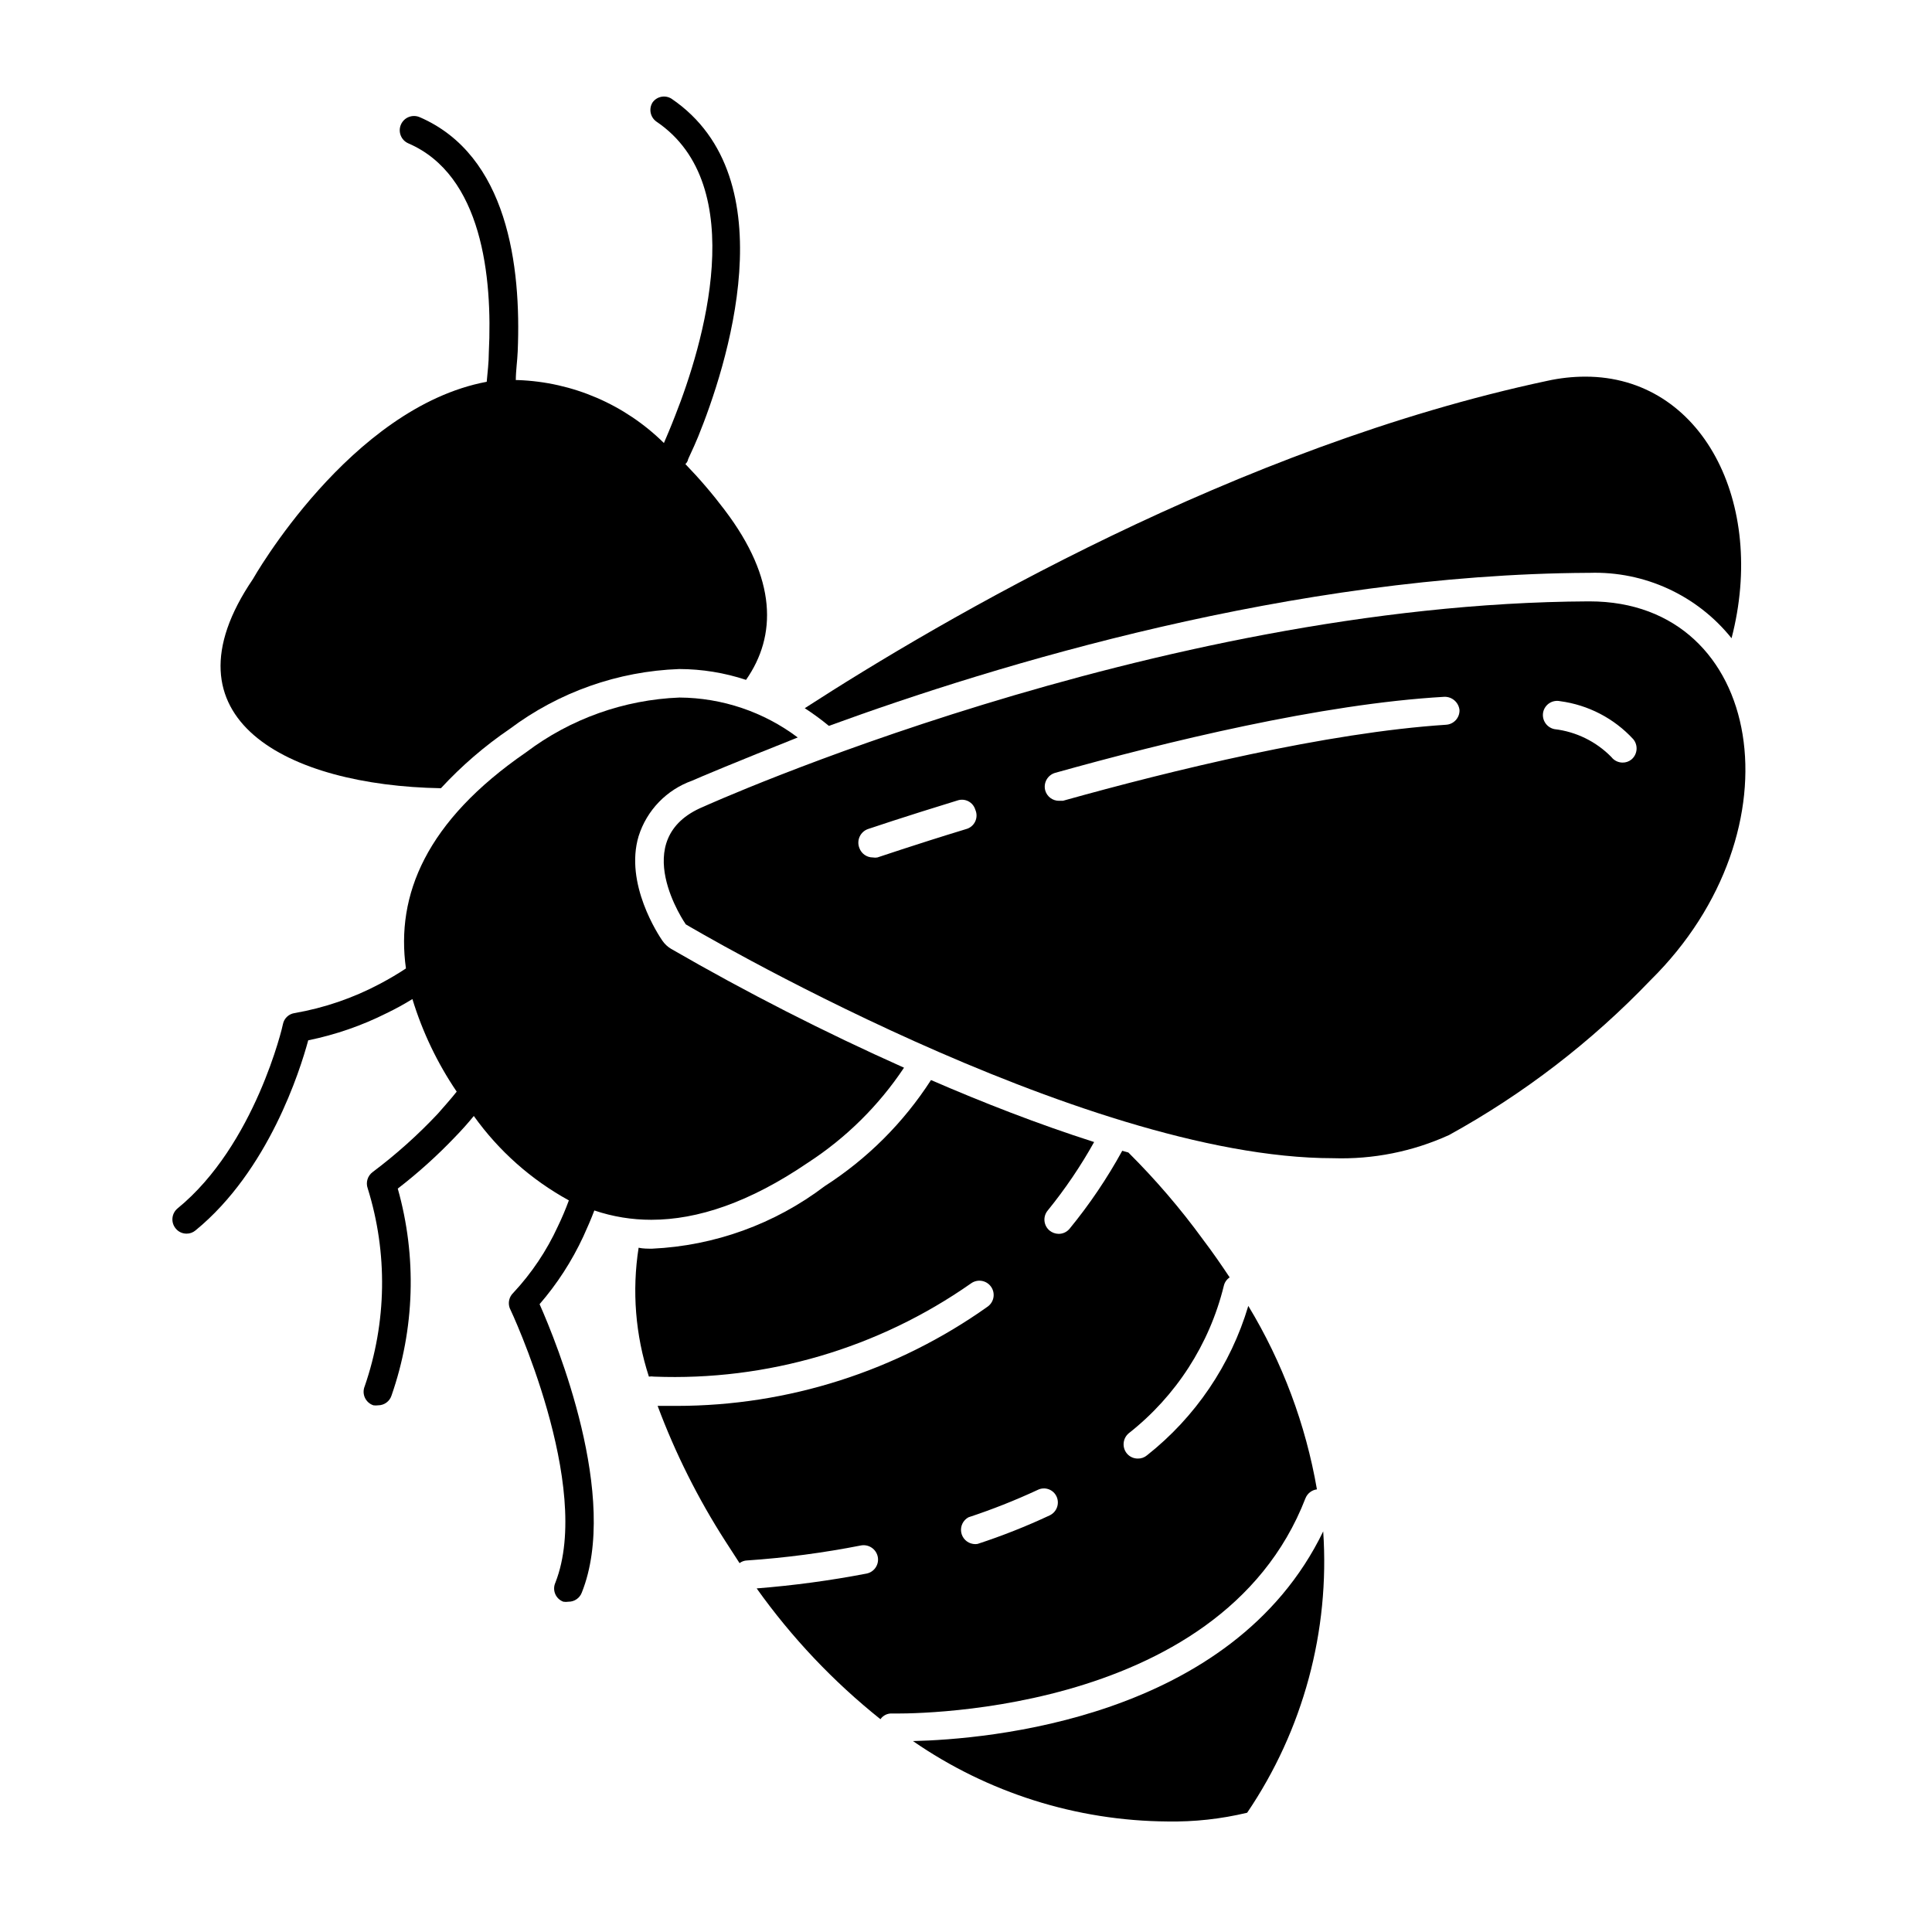
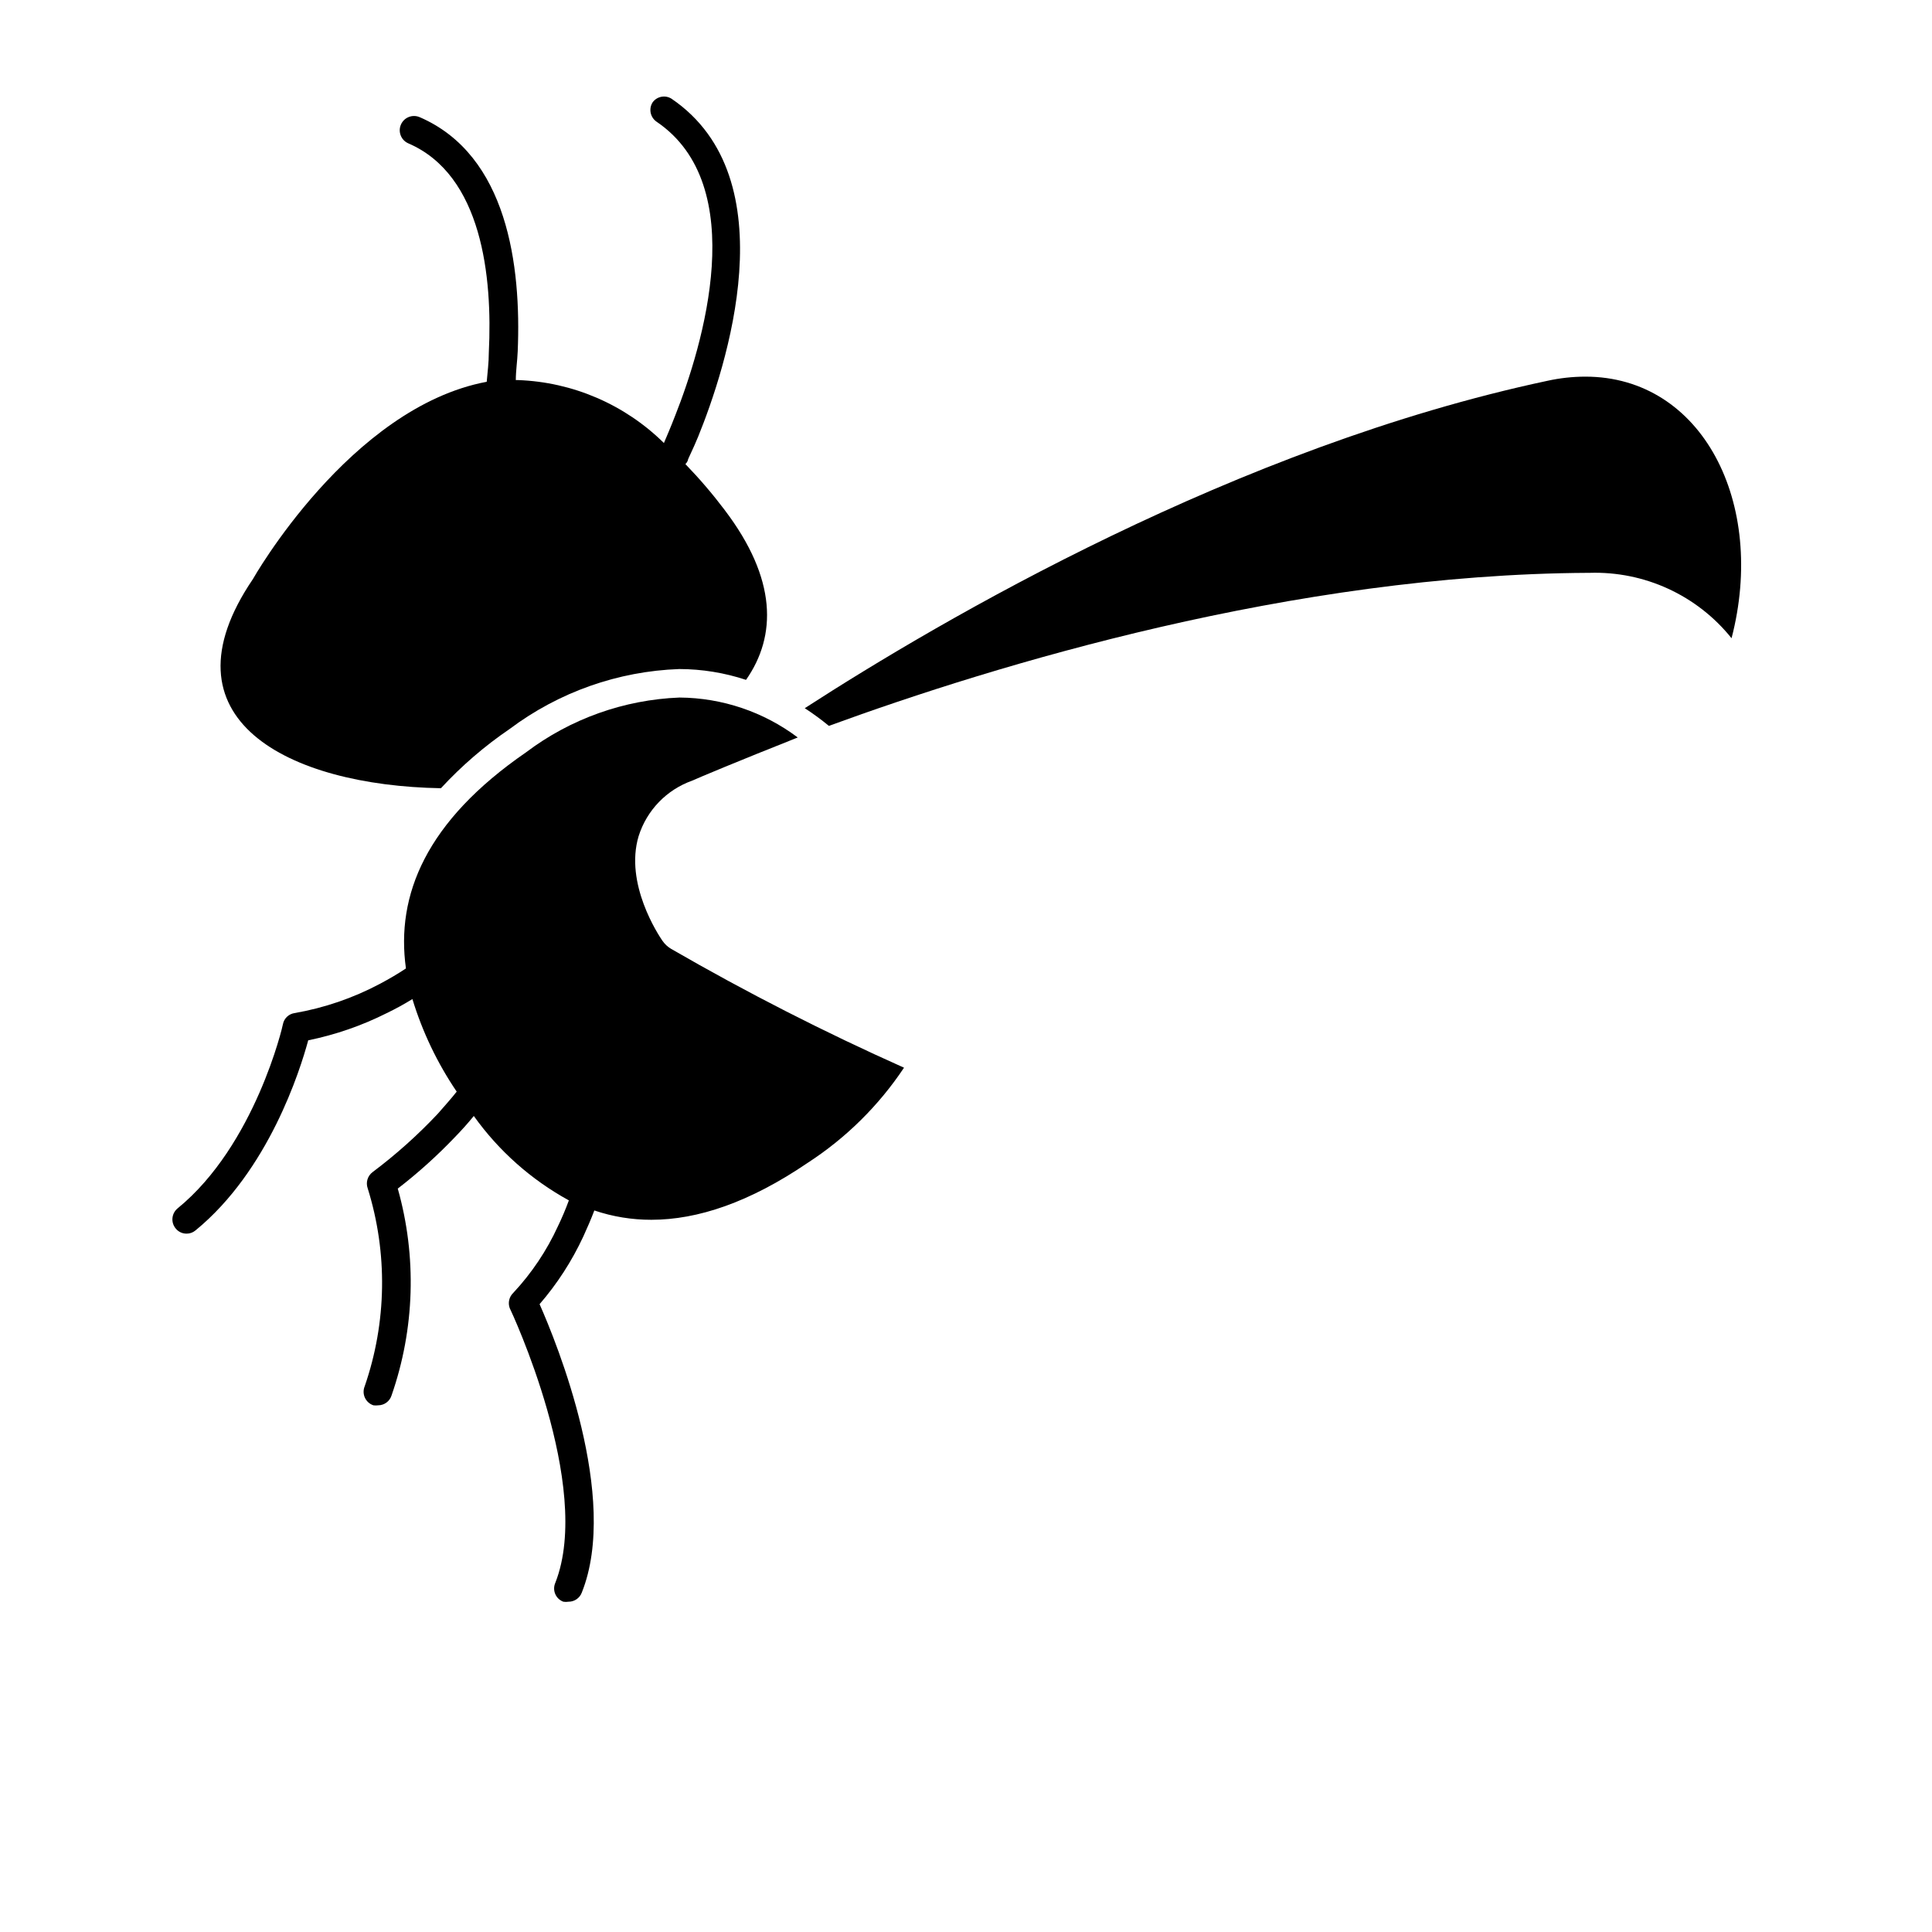
<svg xmlns="http://www.w3.org/2000/svg" fill="#000000" width="800px" height="800px" version="1.1" viewBox="144 144 512 512">
  <g>
-     <path d="m385.94 605.4c19.84 13.711 43.344 21.137 67.461 21.309 7.106 0.121 14.199-0.656 21.109-2.316 14.852-21.91 21.945-48.156 20.152-74.562-24.133 49.875-89.324 55.117-108.72 55.57z" />
-     <path d="m443.02 449.42-1.613-0.453c-4.004 7.301-8.676 14.215-13.953 20.656-0.719 0.871-1.793 1.375-2.922 1.359-0.863-0.016-1.695-0.316-2.367-0.855-0.781-0.641-1.27-1.562-1.367-2.566-0.094-1 0.215-2 0.863-2.773 4.613-5.68 8.727-11.746 12.293-18.137-14.812-4.734-29.523-10.48-43.227-16.426h-0.004c-7.266 11.277-16.871 20.867-28.16 28.113-13.219 10.031-29.172 15.809-45.746 16.574-1.211 0-2.418 0-3.578-0.25-1.789 11.441-0.855 23.145 2.723 34.156 0.449-0.074 0.91-0.074 1.359 0 29.941 1.176 59.441-7.496 83.984-24.688 1.684-1.234 4.051-0.875 5.289 0.809 1.238 1.684 0.879 4.051-0.805 5.289-24.09 17.133-52.914 26.34-82.473 26.348h-5.039c4.684 12.547 10.695 24.555 17.934 35.824l3.777 5.844h0.004c0.566-0.434 1.25-0.68 1.965-0.707 10.148-0.688 20.246-2.019 30.227-3.981 2.055-0.367 4.027 0.977 4.434 3.023 0.402 2.047-0.93 4.027-2.973 4.434-9.625 1.848-19.348 3.16-29.121 3.93 9.273 13.02 20.309 24.688 32.801 34.664 0.703-1.02 1.887-1.59 3.121-1.512 0.805 0 86.707 2.016 109.53-57.082h0.004c0.516-1.262 1.668-2.148 3.019-2.316-2.977-17.199-9.145-33.691-18.188-48.621-4.656 15.652-14.035 29.484-26.852 39.602-0.676 0.57-1.535 0.875-2.418 0.855-1.129 0.012-2.203-0.488-2.922-1.359-1.316-1.621-1.09-3.996 0.504-5.34 12.523-9.836 21.395-23.582 25.191-39.047 0.207-0.93 0.766-1.742 1.559-2.266-2.215-3.324-4.535-6.699-7.106-10.078h0.004c-5.965-8.184-12.57-15.883-19.75-23.023zm-20.855 96.176c-6.207 2.906-12.586 5.43-19.098 7.559-0.398 0.074-0.809 0.074-1.207 0-1.598-0.254-2.859-1.496-3.133-3.094-0.273-1.594 0.5-3.188 1.922-3.961 6.25-2.059 12.371-4.481 18.34-7.254 0.902-0.457 1.957-0.523 2.91-0.18s1.723 1.066 2.129 1.996c0.82 1.879-0.008 4.066-1.863 4.934z" />
    <path d="m564.89 295.81h0.352c14.574-0.465 28.516 5.953 37.637 17.328 9.32-35.82-7.758-69.324-38.742-69.324-3.391 0.004-6.769 0.379-10.078 1.109-82.172 17.48-160.31 63.18-196.79 86.758 2.219 1.438 4.356 3 6.398 4.684 44.383-16.223 123.03-40.152 201.22-40.555z" />
    <path d="m211.02 297.47c-25.191 37.082 9.27 54.715 49.828 55.418 5.461-5.914 11.578-11.188 18.238-15.719 13.008-9.754 28.688-15.293 44.938-15.867 6.012 0.016 11.98 0.984 17.684 2.871 8.16-11.688 8.211-26.754-5.644-44.988l0.004-0.004c-3.227-4.273-6.707-8.344-10.43-12.191 0.258-0.242 0.461-0.531 0.605-0.855 0-0.453 1.309-2.82 2.769-6.398 7.305-17.984 24.082-68.418-7.055-89.578-1.68-1.059-3.894-0.617-5.035 1.008-1.035 1.684-0.594 3.879 1.008 5.039 25.191 16.977 12.293 59.5 5.039 77.84-1.309 3.375-2.418 5.945-3.023 7.356h-0.004c-10.352-10.211-24.16-16.164-38.691-16.68h-0.555c0-2.418 0.402-5.039 0.504-7.609 0.957-22.621-2.672-51.992-25.996-62.07v0.004c-1.918-0.82-4.141 0.07-4.961 1.992-0.82 1.918 0.07 4.141 1.988 4.961 19.496 8.414 22.32 35.266 21.312 55.418 0 2.719-0.352 5.289-0.555 7.758-36.273 6.805-61.969 52.297-61.969 52.297z" />
-     <path d="m565.25 303.37h-0.301c-115.52 0.555-234.52 54.41-234.52 54.41-20.555 8.516-4.684 31.188-4.684 31.188s104.49 61.969 171.55 61.969c10.578 0.348 21.098-1.758 30.73-6.144 19.762-10.887 37.754-24.715 53.355-41.012 40.305-39.699 30.227-100.41-16.125-100.41zm-165.25 60.355c-14.207 4.332-23.375 7.508-23.477 7.508h-0.004c-0.398 0.074-0.809 0.074-1.207 0-1.605 0.008-3.043-1.004-3.578-2.519-0.387-0.98-0.348-2.074 0.098-3.027 0.449-0.953 1.27-1.68 2.269-2.008 0 0 9.371-3.176 23.68-7.559 0.949-0.312 1.984-0.227 2.867 0.238 0.883 0.465 1.539 1.27 1.82 2.231 0.449 1 0.434 2.152-0.043 3.144-0.473 0.988-1.363 1.719-2.426 1.992zm127.26-27.66c-31.738 2.066-72.75 12.09-101.57 20.152h-1.059v0.004c-1.68 0-3.16-1.109-3.629-2.723-0.551-2.016 0.613-4.098 2.621-4.684 29.172-8.16 70.535-18.289 103.13-20.152 2.059-0.066 3.82 1.477 4.031 3.527 0.055 2.066-1.562 3.797-3.629 3.879zm49.07 9.223c-0.656 0.531-1.477 0.812-2.316 0.805-1.164-0.004-2.262-0.543-2.973-1.461-4.043-4.129-9.379-6.742-15.117-7.406-2.051-0.43-3.375-2.426-2.969-4.484 0.203-0.98 0.793-1.844 1.633-2.391 0.844-0.547 1.867-0.738 2.848-0.531 7.449 0.984 14.312 4.551 19.398 10.078 1.348 1.629 1.125 4.039-0.504 5.391z" />
    <path d="m193.44 470.93c0.867 0.008 1.707-0.297 2.367-0.855 19.348-15.82 27.711-42.371 29.875-50.383v0.004c7.223-1.473 14.223-3.894 20.809-7.207 2.332-1.121 4.602-2.363 6.801-3.727 2.66 8.719 6.617 16.992 11.738 24.535-1.512 1.914-3.273 3.879-5.039 5.894-5.289 5.621-11.055 10.781-17.23 15.418-1.348 0.992-1.879 2.758-1.309 4.332 5.336 17.121 5.051 35.496-0.805 52.445-0.402 0.973-0.383 2.07 0.059 3.027 0.438 0.953 1.258 1.684 2.258 2.012 0.418 0.051 0.84 0.051 1.258 0 1.609-0.008 3.027-1.043 3.527-2.57 6.172-17.684 6.754-36.84 1.664-54.863 5.375-4.144 10.426-8.695 15.113-13.605 1.863-1.914 3.527-3.777 5.039-5.644v0.004c6.606 9.258 15.219 16.902 25.191 22.367-0.859 2.348-1.836 4.652-2.922 6.902-2.965 6.453-6.945 12.391-11.789 17.582-1.113 1.043-1.492 2.652-0.957 4.082 0.25 0.453 22.168 47.105 12.09 72.75-0.426 0.945-0.441 2.023-0.039 2.981 0.398 0.957 1.18 1.703 2.156 2.059 0.449 0.07 0.91 0.07 1.359 0 1.566 0.016 2.977-0.953 3.527-2.418 10.078-25.191-6.648-66.199-11.184-76.43h-0.004c4.676-5.41 8.578-11.449 11.59-17.934 1.059-2.316 2.066-4.637 2.922-6.902 4.867 1.648 9.977 2.481 15.113 2.469 12.242 0 25.996-4.586 41.465-15.113 10.125-6.574 18.801-15.145 25.492-25.191-21.105-9.422-41.703-19.93-61.715-31.488-0.922-0.543-1.715-1.285-2.32-2.168-1.008-1.461-10.078-15.113-6.297-27.711v0.004c2.164-6.863 7.426-12.309 14.207-14.711 1.762-0.805 11.84-5.039 27.961-11.438-9.039-6.797-20.027-10.504-31.336-10.582-14.715 0.578-28.902 5.641-40.656 14.512-26.5 18.238-34.562 37.836-31.84 57.281-2.117 1.41-4.434 2.769-6.902 4.082-7.102 3.769-14.754 6.391-22.672 7.758-1.52 0.246-2.727 1.414-3.023 2.922 0 0.301-7.356 32.043-27.91 48.82-0.781 0.641-1.27 1.562-1.367 2.566-0.094 1 0.215 2 0.863 2.773 0.699 0.867 1.758 1.367 2.871 1.359z" />
  </g>
</svg>